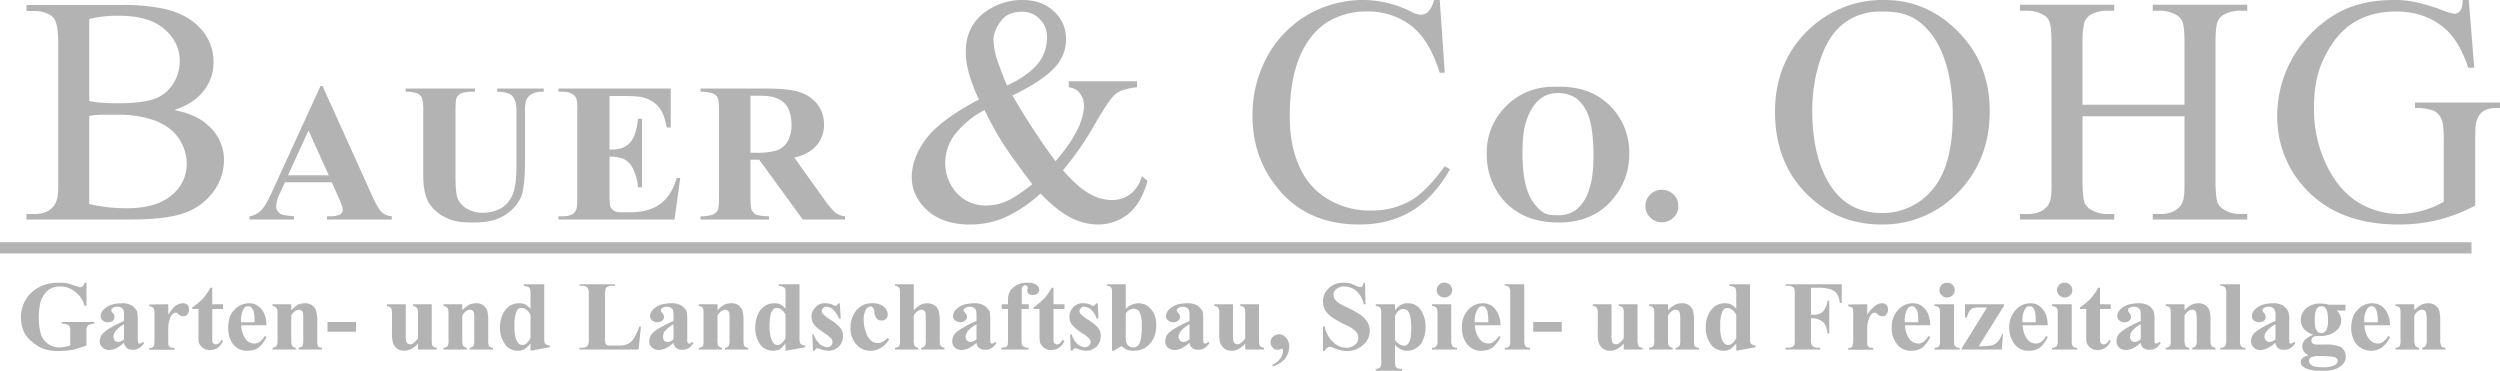
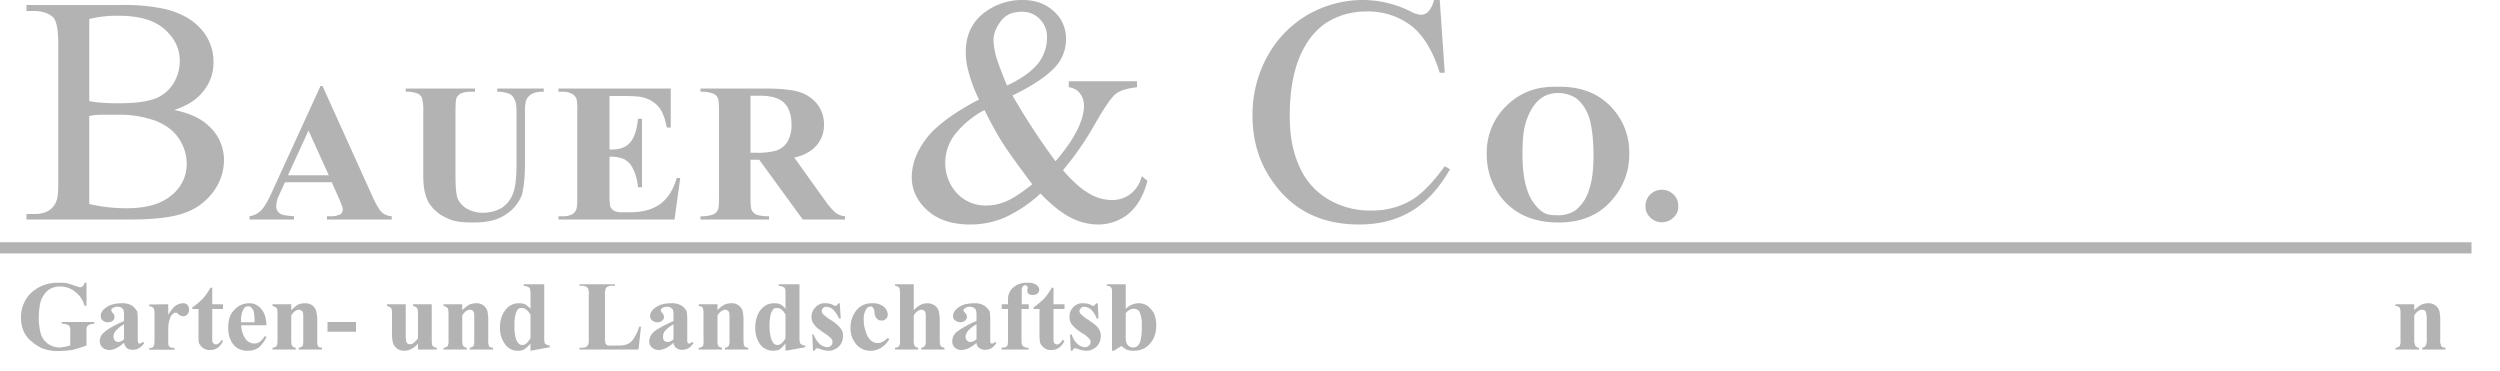
<svg xmlns="http://www.w3.org/2000/svg" viewBox="0 0 1000 148.3">
  <g id="Ebene_2" data-name="Ebene 2">
    <g id="Ebene_1-2" data-name="Ebene 1">
      <path d="M69.7,44c6,1.2,10.5,3.3,13.5,6.1a18.4,18.4,0,0,1,6.4,14.2,21.5,21.5,0,0,1-4.2,12.3A23.9,23.9,0,0,1,74,85.1q-7.2,2.7-21.9,2.7H10.6V85.6h3.3c3.7,0,6.3-1.3,7.8-3.5s1.6-4.6,1.6-9.4V17.1c0-5.2-.7-8.6-1.9-10s-4.2-2.7-7.5-2.7H10.6V2H48.5a77.3,77.3,0,0,1,17,1.5C72,5,76.9,7.7,80.3,11.5a19.4,19.4,0,0,1,5.1,13.4,17.9,17.9,0,0,1-4,11.5c-2.7,3.5-6.6,5.9-11.7,7.6Zm-34-3.6a28.4,28.4,0,0,0,5.5.7c2,.2,4.3.2,6.7.2,6.3,0,11.1-.7,14.3-1.9a14.9,14.9,0,0,0,7.2-6.1,16.7,16.7,0,0,0,2.5-9c0-4.9-2.1-9.2-6.3-12.8S55.3,6.3,47.4,6.3A46.5,46.5,0,0,0,35.7,7.6Zm0,41.2a64.3,64.3,0,0,0,14.9,1.7c7.9,0,13.8-1.7,17.9-5.1a16,16,0,0,0,6.2-12.8,18.5,18.5,0,0,0-2.9-9.6c-1.9-3.1-4.9-5.5-9.1-7.3a41.7,41.7,0,0,0-15.6-2.6H40.3a24.7,24.7,0,0,0-4.6.5Z" fill="#b3b3b3" />
      <path d="M427.5,32.5h27.3v2.4c-3.8.4-6.5,1.2-8.3,2.5s-4.6,5.4-8.4,12a123.9,123.9,0,0,1-12.9,18.7c3.8,4.4,7.3,7.5,10.3,9.2a17.5,17.5,0,0,0,9.2,2.7,11.8,11.8,0,0,0,7.5-2.4,12.9,12.9,0,0,0,4.5-7.1l2.3,1.8c-1.6,6-4.1,10.3-7.7,13.3A19.3,19.3,0,0,1,439,89.8,24.1,24.1,0,0,1,428.2,87q-5.6-2.9-12-9.6a54.5,54.5,0,0,1-14.5,9.7A35.2,35.2,0,0,1,388,89.8c-7.1,0-12.9-1.9-17-5.6s-6.3-8.2-6.3-13.3,1.9-10.2,5.6-15.2,10.9-10.5,21.3-15.9A59.2,59.2,0,0,1,387.5,29a29.4,29.4,0,0,1-1.2-8.1c0-7.1,2.7-12.6,8.2-16.4A24.7,24.7,0,0,1,409,0c5.1,0,9.3,1.5,12.5,4.5a14.3,14.3,0,0,1,4.9,11,16.3,16.3,0,0,1-4.7,11.7c-3.2,3.4-8.7,7.1-16.7,11a277.9,277.9,0,0,0,17.2,26.3c7.6-8.8,11.4-16.3,11.4-22.4a8,8,0,0,0-1.9-5.1,6.5,6.5,0,0,0-4.2-2.1Zm-24.7,1.7c5.4-2.5,9.4-5.3,12.1-8.4a16.8,16.8,0,0,0,3.9-10.7,10.1,10.1,0,0,0-2.9-7.5,9.7,9.7,0,0,0-7.1-2.9c-3.8,0-6.6,1.2-8.5,3.8s-2.9,5-2.9,7.5a29.9,29.9,0,0,0,1.1,6.8c.8,2.6,2.2,6.4,4.3,11.4Zm10.1,39.5c-5.7-7.6-9.7-13.1-11.9-16.6s-4.6-7.8-7.2-13.1a37.6,37.6,0,0,0-11.7,9.6,18.7,18.7,0,0,0-4,11.5A17.7,17.7,0,0,0,382.5,77a15.6,15.6,0,0,0,12.1,5.2,19.7,19.7,0,0,0,7.9-1.7c2.5-1,6-3.3,10.4-6.8ZM575.9,0l2,29.1h-2c-2.7-8.6-6.5-15-11.4-18.8a28.3,28.3,0,0,0-17.8-5.7A29.8,29.8,0,0,0,531,8.8c-4.7,3-8.4,7.5-11.1,13.9s-4,14.3-4,23.7c0,7.7,1.2,14.4,3.8,20.1a28.2,28.2,0,0,0,11.4,13.1,32.3,32.3,0,0,0,17.5,4.6,30.8,30.8,0,0,0,15-3.6c4.4-2.3,9.1-7,14.3-14.1l2.1,1.2c-4.4,7.7-9.6,13.3-15.5,16.8s-12.8,5.3-20.8,5.3c-14.6,0-25.8-5.3-33.7-15.9-6-7.8-9-17-9-27.7a48.6,48.6,0,0,1,5.9-23.6A43.4,43.4,0,0,1,523.1,5.9,44.5,44.5,0,0,1,545.6,0a42.9,42.9,0,0,1,18.7,4.6,10.1,10.1,0,0,0,3.9,1.3,4.3,4.3,0,0,0,3-1.1A10.9,10.9,0,0,0,573.6,0Z" fill="#b3b3b3" />
      <path d="M622.8,34.7c8.6-.2,15.5,2.1,20.9,7.3a26.2,26.2,0,0,1,8,19.5,27,27,0,0,1-6,17.4C640.4,85.7,633,89,623.4,89s-17.1-3.1-22.5-9.5a27.9,27.9,0,0,1-6.2-18,25.9,25.9,0,0,1,8.1-19.4c5.5-5.3,12.1-7.6,20-7.4Zm.5,2.5c-4.9,0-8.6,2.4-11.2,7.4S609,54.3,609,61.8c0,9,1.5,15.6,4.8,19.8s5.3,4.5,9.5,4.5a12.4,12.4,0,0,0,6.8-1.9,16.2,16.2,0,0,0,5.4-7.9c1.3-3.6,1.9-8.3,1.9-14.1s-.6-12.1-1.9-15.6a16,16,0,0,0-5-7.3,13.8,13.8,0,0,0-7.2-2.1Zm41.4,38.7a6.5,6.5,0,0,1,4.7,1.9,6,6,0,0,1,1.9,4.6,5.7,5.7,0,0,1-1.9,4.6,6.6,6.6,0,0,1-9.3,0,6,6,0,0,1-1.9-4.6,6.3,6.3,0,0,1,1.9-4.6,6.6,6.6,0,0,1,4.6-1.9Z" fill="#b3b3b3" />
-       <path d="M753.8,0c11.4,0,21.2,4.3,29.5,12.7s12.6,19,12.6,31.8-4.2,23.8-12.6,32.4a41.6,41.6,0,0,1-30.6,12.9c-12.1,0-22.2-4.2-30.4-12.6S710,57.9,710,44.6s4.7-24.8,14.2-33.4A42.5,42.5,0,0,1,753.8,0Zm-1.3,4.6c-7.8,0-14.1,2.8-18.8,8.5s-8.8,17.5-8.8,31.1,3,24.9,9,32.4c4.7,5.8,11,8.6,18.7,8.6A25.7,25.7,0,0,0,773,75.8c5.4-6.3,8.1-16.2,8.1-29.8s-3-25.6-8.9-32.8-11.3-8.6-19.7-8.6ZM833,41.9h40.8V17.1c0-4.3-.3-7.2-.9-8.6a5.8,5.8,0,0,0-2.7-2.7,12.3,12.3,0,0,0-5.9-1.5h-3.2V1.9h37.8V4.3h-3.2a13.5,13.5,0,0,0-5.9,1.4,5.8,5.8,0,0,0-2.8,3c-.5,1.5-.8,4.2-.8,8.4V72.7c0,4.3.4,7.3.9,8.6a7,7,0,0,0,2.7,2.7,12.4,12.4,0,0,0,5.9,1.6h3.2v2.2H861.1V85.6h3.2c3.6,0,6.2-1.2,7.8-3.2s1.7-4.6,1.7-9.7V46.5H833V72.7c0,4.3.4,7.3.9,8.6a7,7,0,0,0,2.7,2.7,12.5,12.5,0,0,0,6,1.6h3.1v2.2H808V85.6h3.1c3.7,0,6.3-1.2,7.9-3.2s1.6-4.6,1.6-9.7V17.1c0-4.3-.3-7.2-.9-8.6a5.1,5.1,0,0,0-2.6-2.7,12.7,12.7,0,0,0-6-1.5H808V1.9h37.7V4.3h-3.1a13.6,13.6,0,0,0-6,1.4,6.3,6.3,0,0,0-2.8,3,34.4,34.4,0,0,0-.8,8.4ZM987.5,0l2.2,27.1h-2.4c-2.2-6.7-5.2-11.8-8.8-15.2-5.3-4.8-11.9-7.3-20-7.3-11.2,0-19.8,4.2-25.6,12.9s-7.3,16-7.3,26.1a50.8,50.8,0,0,0,5,22.4c3.2,6.7,7.4,11.6,12.6,14.9a31.9,31.9,0,0,0,16.3,4.7,37.2,37.2,0,0,0,9.3-1.3,36.4,36.4,0,0,0,8.7-3.6V55.9c0-4.4-.3-7.2-1-8.5a6.9,6.9,0,0,0-3-3.1,21.1,21.1,0,0,0-7.5-1.1V41h34v2.2h-1.7c-3.3,0-5.6,1.1-6.9,3.4s-1.3,4.6-1.3,9.3V82.2a64.8,64.8,0,0,1-14.6,5.7,66.5,66.5,0,0,1-16.1,1.9c-17,0-29.8-5.4-38.7-16a41.8,41.8,0,0,1-9.8-27.6,46.5,46.5,0,0,1,5.4-21.7,48.3,48.3,0,0,1,18.2-19C941,1.8,948.5,0,957.3,0a39,39,0,0,1,8.7.8,73.2,73.2,0,0,1,11,3.3,19.4,19.4,0,0,0,5,1.4,2.9,2.9,0,0,0,2-1.1c.7-.8,1-2.3,1.1-4.4Z" fill="#b3b3b3" />
      <path d="M132.7,72.9H114l-2.4,5.2a11.4,11.4,0,0,0-1.1,4.2,3.5,3.5,0,0,0,1.8,3.3c.7.4,2.5.7,5.3.9v1.3H99.8V86.5a8.2,8.2,0,0,0,4.7-2.4c1.2-1.2,2.8-3.9,4.6-8l19.1-41.7h.8l19.4,42.9q2.7,6.2,4.5,7.8a6.9,6.9,0,0,0,3.8,1.4v1.3H130.8V86.5h1a9,9,0,0,0,4.4-.8,2.4,2.4,0,0,0,.9-1.8,3.7,3.7,0,0,0-.3-1.5c-.1-.2-.4-1.2-1.2-3Zm-1.2-2.8-8.1-17.9-8.2,17.9Zm30.8-34.7H190v1.3h-1.4a10.5,10.5,0,0,0-4.3.7,3.7,3.7,0,0,0-1.7,1.8c-.3.7-.4,2.6-.4,5.6V70.4c0,4.7.3,7.9,1,9.3a8.8,8.8,0,0,0,3.6,3.8,12.3,12.3,0,0,0,6.3,1.6,15.2,15.2,0,0,0,7.5-1.9,11.5,11.5,0,0,0,4.4-5.3c1-2.2,1.6-6.1,1.6-11.7V44.8c0-2.4-.2-4-.8-5a4.2,4.2,0,0,0-1.9-2.2,12.4,12.4,0,0,0-5-.9V35.4h18.6v1.3h-1.2a8,8,0,0,0-3.6.9,5.1,5.1,0,0,0-2.3,2.7,16.2,16.2,0,0,0-.4,4.5V64.7c0,6.2-.5,10.7-1.3,13.4a16,16,0,0,1-6.1,7.5c-3.2,2.3-7.5,3.4-13.1,3.4s-8.2-.5-10.8-1.8a15.9,15.9,0,0,1-7.3-6.3q-2.1-3.9-2.1-10.5V44.8a19.1,19.1,0,0,0-.5-5.6,3.5,3.5,0,0,0-1.8-1.8,11.7,11.7,0,0,0-4.7-.7Zm81.5,3V59.8h1.1c3.4,0,5.8-1.1,7.4-3.1s2.5-5.2,2.9-9.2h1.6V74.9h-1.6a20.4,20.4,0,0,0-2-7.4,8.2,8.2,0,0,0-3.5-3.8,13.1,13.1,0,0,0-5.9-1V77.4c0,2.9.1,4.7.4,5.4a3.9,3.9,0,0,0,1.4,1.5,6.6,6.6,0,0,0,3.3.6h3.2c5,0,9-1.1,12.1-3.4s5.1-5.7,6.5-10.3h1.4l-2.3,16.6H223.4V86.5h1.8a7.5,7.5,0,0,0,3.7-.8,3.8,3.8,0,0,0,1.6-1.9c.3-.6.4-2.3.4-4.9V44.3a19.7,19.7,0,0,0-.2-4.3,3.4,3.4,0,0,0-1.5-2.2,6.8,6.8,0,0,0-4-1.1h-1.8V35.4h44.9V51h-1.6c-.7-3.9-1.9-6.7-3.2-8.2a11.9,11.9,0,0,0-5.8-3.7c-1.5-.5-4.3-.7-8.3-.7Zm56.4,25.5V78.7c0,2.8.1,4.6.5,5.4a4.2,4.2,0,0,0,1.9,1.8,17,17,0,0,0,5,.6v1.3H280.2V86.5a13.6,13.6,0,0,0,5-.7,4,4,0,0,0,1.9-1.7c.4-.8.5-2.6.5-5.4V44.5c0-2.8-.1-4.6-.5-5.3a3.4,3.4,0,0,0-1.9-1.8,13.6,13.6,0,0,0-5-.7V35.4h25c6.4,0,11.1.4,14.2,1.3a15,15,0,0,1,7.4,4.8,13.1,13.1,0,0,1,2.8,8.4,12.4,12.4,0,0,1-4.3,9.6,16.8,16.8,0,0,1-7.6,3.5l12.8,17.9a31.9,31.9,0,0,0,3.7,4.2,7.6,7.6,0,0,0,3.8,1.4v1.3H321.1L303.7,63.9Zm0-25.6V61.1h2.3a27.8,27.8,0,0,0,8.1-.9,8.5,8.5,0,0,0,4.4-3.5,13.4,13.4,0,0,0,1.6-6.8c0-3.9-1-6.8-2.9-8.7s-5.1-2.9-9.3-2.9Z" fill="#b3b3b3" />
      <path d="M34.6,113.1v9.2h-.8a10.1,10.1,0,0,0-3.9-5.7,9.1,9.1,0,0,0-5.8-2,7.7,7.7,0,0,0-5,1.6,9.8,9.8,0,0,0-2.9,4.6,29.2,29.2,0,0,0-.7,6.1,26.5,26.5,0,0,0,.8,6.6,8,8,0,0,0,3,4.1,8.5,8.5,0,0,0,4.8,1.4l2-.3,2-.5v-5.5a4.8,4.8,0,0,0-.2-2c-.1-.4-.5-.6-.9-.8a4.2,4.2,0,0,0-1.6-.4h-.7v-.7h13v.7a7.8,7.8,0,0,0-2.1.4,2.9,2.9,0,0,0-.9,1,7.2,7.2,0,0,0-.1,1.8v5.5a56,56,0,0,1-5.4,1.7,35.5,35.5,0,0,1-5.7.5,16.9,16.9,0,0,1-6.4-1,15.7,15.7,0,0,1-4.3-2.7A10.8,10.8,0,0,1,9.7,133a13.1,13.1,0,0,1-1.3-5.9,13.4,13.4,0,0,1,4.1-10,15.4,15.4,0,0,1,10.8-4,20.6,20.6,0,0,1,3.6.2l2.8.9,2.2.7a1.8,1.8,0,0,0,1.1-.3,2.7,2.7,0,0,0,.8-1.5Zm15,24c-2.2,2-4.2,2.9-6,2.9a4,4,0,0,1-2.6-1,3.4,3.4,0,0,1-1.1-2.5,4.6,4.6,0,0,1,1.9-3.7c1.1-1.1,3.8-2.6,7.8-4.4v-1.9a6.3,6.3,0,0,0-.2-2.4c-.1-.5-.5-.7-.8-1a2.4,2.4,0,0,0-1.5-.4,2.9,2.9,0,0,0-2.1.6.9.9,0,0,0-.5.8,2.9,2.9,0,0,0,.5,1,2.1,2.1,0,0,1,.8,1.6,2,2,0,0,1-.7,1.6,2.9,2.9,0,0,1-1.9.6,3,3,0,0,1-2.1-.7,2,2,0,0,1-.8-1.7,3.4,3.4,0,0,1,1.1-2.6,7.7,7.7,0,0,1,3.2-2,14,14,0,0,1,4.1-.6,7.5,7.5,0,0,1,4.2,1,8,8,0,0,1,2,2.3,25.8,25.8,0,0,1,.2,3.8v7c0,.8.1,1.3.1,1.6l.3.4H56a1.3,1.3,0,0,0,1-.7l.7.5a6.2,6.2,0,0,1-2.2,2.1,4.1,4.1,0,0,1-2.3.6,3.9,3.9,0,0,1-2.5-.7,3.8,3.8,0,0,1-1.1-2.2Zm0-1.4v-6a11.7,11.7,0,0,0-3.5,2.9,3.5,3.5,0,0,0-.7,2.1,2.5,2.5,0,0,0,.6,1.6,2.2,2.2,0,0,0,1.4.5,3.8,3.8,0,0,0,2.2-1.1Zm17.7-14v4.2c1.2-1.9,2.2-3.2,3.1-3.7a5.4,5.4,0,0,1,2.7-.9,2.4,2.4,0,0,1,1.8.6,2.4,2.4,0,0,1,.7,1.8,2.8,2.8,0,0,1-.7,2.1,1.9,1.9,0,0,1-1.6.7,2.7,2.7,0,0,1-1.7-.6l-.9-.8h-.5a1.4,1.4,0,0,0-1,.4,3.5,3.5,0,0,0-1.2,1.9,11.2,11.2,0,0,0-.7,4.2v5.1c0,.8.1,1.2.1,1.5a6,6,0,0,0,.8.8l1.6.2v.7H59.7v-.7a1.9,1.9,0,0,0,1.7-.6c.3-.4.4-1.3.4-2.9v-10a6.9,6.9,0,0,0-.2-2,1.2,1.2,0,0,0-.6-.8,2.4,2.4,0,0,0-1.3-.4v-.7Zm17.6-6.6v6.6h4.3v1.9H84.9v11.2a9.3,9.3,0,0,0,.1,2,1.1,1.1,0,0,0,.6.7l.6.3c.9,0,1.7-.6,2.5-1.9l.5.5c-1.1,2.3-2.7,3.6-5.1,3.6a4.3,4.3,0,0,1-3-.9,4.9,4.9,0,0,1-1.6-2.1,28.5,28.5,0,0,1-.1-3.6v-9.8H76.9V123a32.6,32.6,0,0,0,4.3-3.6,27.4,27.4,0,0,0,3-4.3Zm21.7,15H96.5a9.7,9.7,0,0,0,1.9,5.7,4.4,4.4,0,0,0,3.3,1.6,3.4,3.4,0,0,0,2.2-.7,6.7,6.7,0,0,0,2-2.3l.7.4a13,13,0,0,1-3.2,4.3,8,8,0,0,1-4.3,1.2,7,7,0,0,1-6.2-3.1,10.8,10.8,0,0,1-1.6-6.2c0-2.9.7-5.4,2.4-7a7.8,7.8,0,0,1,5.9-2.7,5.9,5.9,0,0,1,4.8,2.2c1.4,1.5,2.1,3.7,2.2,6.6Zm-4.8-1.2a20.4,20.4,0,0,0-.3-4.3,4.4,4.4,0,0,0-1.2-1.8,1.6,1.6,0,0,0-1.1-.3,2,2,0,0,0-1.7,1,8.8,8.8,0,0,0-1.1,4.7v.7Zm14.7-7.2v2.4a15.2,15.2,0,0,1,2.6-2.2,6.7,6.7,0,0,1,2.8-.6,5,5,0,0,1,3.1.9,4.1,4.1,0,0,1,1.5,2.4,14.2,14.2,0,0,1,.4,4.3v6.9a6.7,6.7,0,0,0,.3,2.7c.2.4.8.5,1.6.6v.7h-9.3v-.7a2.7,2.7,0,0,0,1.6-.8,10,10,0,0,0,.2-2.5v-7.9a16.5,16.5,0,0,0-.1-2.8,1.3,1.3,0,0,0-.7-.9,1.4,1.4,0,0,0-.9-.3c-1.1,0-2.1.7-3.1,2.3v9.6c0,1.4.1,2.3.4,2.6a2,2,0,0,0,1.4.7v.7H109v-.7a2.4,2.4,0,0,0,1.6-.7c.3-.3.4-1.1.4-2.6V125.6c0-1.3-.1-2.2-.5-2.5s-.8-.6-1.5-.7v-.7Zm25.9,11H131v-3.9h11.4Zm30.3-11v14.1c0,1.5.1,2.3.4,2.6s.8.6,1.6.7v.7h-7.5v-2.4a8.7,8.7,0,0,1-2.7,2.2,5.7,5.7,0,0,1-2.9.7,4.7,4.7,0,0,1-2.8-.9,4.6,4.6,0,0,1-1.6-2.2,15,15,0,0,1-.4-4.4v-7.2c0-1.3-.1-2.2-.5-2.5s-.8-.6-1.5-.7v-.7h7.5V134a10,10,0,0,0,.2,2.5,1.5,1.5,0,0,0,.5.9,2,2,0,0,0,1.1.3,1.9,1.9,0,0,0,1.2-.4,9.3,9.3,0,0,0,1.9-2v-9.7c0-1.3-.1-2.2-.5-2.5s-.7-.6-1.5-.7v-.7Zm12.2,0v2.4a15.4,15.4,0,0,1,2.7-2.2,6.7,6.7,0,0,1,2.8-.6,4.4,4.4,0,0,1,4.6,3.3,20.4,20.4,0,0,1,.3,4.3v6.9a6.7,6.7,0,0,0,.3,2.7,2.4,2.4,0,0,0,1.6.6v.7h-9.3v-.7a2.7,2.7,0,0,0,1.6-.8,10,10,0,0,0,.2-2.5v-7.9a16.5,16.5,0,0,0-.1-2.8,1.6,1.6,0,0,0-.6-.9,1.7,1.7,0,0,0-1-.3c-1.1,0-2.1.7-3.1,2.3v9.6c0,1.4.1,2.3.4,2.6a2.3,2.3,0,0,0,1.4.7v.7h-9.3v-.7a2.7,2.7,0,0,0,1.7-.7,6.1,6.1,0,0,0,.3-2.6V125.6c0-1.3-.1-2.2-.5-2.5s-.7-.6-1.5-.7v-.7Zm32.8-8v20.7a11.7,11.7,0,0,0,.1,2.4q.1.8.6.9a3,3,0,0,0,1.5.5v.7l-7.7,1.4v-2.9a13.5,13.5,0,0,1-2.6,2.4,5.4,5.4,0,0,1-2.4.5,6.1,6.1,0,0,1-5.5-3.1,10.7,10.7,0,0,1-1.7-6.1,12.1,12.1,0,0,1,1-5.2,9.1,9.1,0,0,1,2.8-3.5,6.7,6.7,0,0,1,3.8-1.1,6.1,6.1,0,0,1,2.4.4,10.2,10.2,0,0,1,2.2,1.8V118a9,9,0,0,0-.2-2.4,1.4,1.4,0,0,0-.7-.8,3.7,3.7,0,0,0-1.8-.4v-.7Zm-5.5,12.2q-1.5-2.7-3.6-2.7a2.4,2.4,0,0,0-1.2.3,3.8,3.8,0,0,0-1.1,2.1,13.9,13.9,0,0,0-.5,4.6,16.6,16.6,0,0,0,.5,5.1,4.8,4.8,0,0,0,1.4,2.3,2.2,2.2,0,0,0,1.3.4c1.1,0,2.1-.9,3.2-2.7Zm44.2,4.8-1,9.1H231.8v-.7h.9a3.2,3.2,0,0,0,1.8-.4,1.6,1.6,0,0,0,.8-1,6,6,0,0,0,.2-2.4V118.1a6.9,6.9,0,0,0-.2-2.5,1.8,1.8,0,0,0-.8-.9,3.4,3.4,0,0,0-1.8-.4h-.9v-.6H246v.6h-1.1a3.4,3.4,0,0,0-1.9.4,1.6,1.6,0,0,0-.8,1,6.3,6.3,0,0,0-.2,2.4v16.7a6.9,6.9,0,0,0,.2,2.5,1.6,1.6,0,0,0,.9.9h4.6a7.7,7.7,0,0,0,3.6-.7,5.6,5.6,0,0,0,2.3-2.3,16.7,16.7,0,0,0,2.1-4.6Zm13,6.4c-2.2,2-4.2,2.9-6,2.9a4,4,0,0,1-2.6-1,3.1,3.1,0,0,1-1.1-2.5,5.1,5.1,0,0,1,1.8-3.7c1.2-1.1,3.9-2.6,7.9-4.4v-1.9a9.6,9.6,0,0,0-.2-2.4c-.1-.5-.4-.7-.9-1a2,2,0,0,0-1.3-.4,3.2,3.2,0,0,0-2.2.6.9.9,0,0,0-.5.8,2.9,2.9,0,0,0,.5,1,2.4,2.4,0,0,1,.8,1.6,1.8,1.8,0,0,1-.8,1.6,2.6,2.6,0,0,1-1.8.6,3.1,3.1,0,0,1-2.1-.7,2.4,2.4,0,0,1-.9-1.7,4.3,4.3,0,0,1,1.1-2.6,9.2,9.2,0,0,1,3.2-2,14.7,14.7,0,0,1,4.2-.6,7.5,7.5,0,0,1,4.2,1,6.7,6.7,0,0,1,2,2.3,25.8,25.8,0,0,1,.2,3.8v7a6.2,6.2,0,0,0,.1,1.6c.1.2.1.3.4.4h.4a1.3,1.3,0,0,0,1-.7l.6.5a6.8,6.8,0,0,1-2,2.1,4.8,4.8,0,0,1-2.4.6,3.7,3.7,0,0,1-2.5-.7,2.9,2.9,0,0,1-1.1-2.2Zm0-1.4v-6a13.8,13.8,0,0,0-3.6,2.9,4.2,4.2,0,0,0-.6,2.1,2.4,2.4,0,0,0,.5,1.6,2.3,2.3,0,0,0,1.5.5,3.8,3.8,0,0,0,2.2-1.1Zm17.6-14v2.4a10.5,10.5,0,0,1,2.7-2.2,6.7,6.7,0,0,1,2.8-.6,4.4,4.4,0,0,1,4.6,3.3,20.4,20.4,0,0,1,.3,4.3v6.9c0,1.5.1,2.4.4,2.7s.7.5,1.5.6v.7H290v-.7a2,2,0,0,0,1.5-.8,5.8,5.8,0,0,0,.3-2.5v-7.9a16.5,16.5,0,0,0-.1-2.8c-.2-.5-.3-.7-.7-.9a1.2,1.2,0,0,0-.9-.3c-1.1,0-2.1.7-3.1,2.3v9.6a6.4,6.4,0,0,0,.3,2.6,3,3,0,0,0,1.5.7v.7h-9.3v-.7a2.5,2.5,0,0,0,1.7-.7,6.9,6.9,0,0,0,.2-2.6V125.6a6.2,6.2,0,0,0-.3-2.5c-.2-.4-.8-.6-1.6-.7v-.7Zm32.8-8v20.7a11.7,11.7,0,0,0,.1,2.4q.2.8.6.9a2.7,2.7,0,0,0,1.6.5v.7l-7.9,1.4v-2.9a13.4,13.4,0,0,1-2.4,2.4,6.6,6.6,0,0,1-2.5.5,6.4,6.4,0,0,1-5.6-3.1,11.5,11.5,0,0,1-1.6-6.1,13.8,13.8,0,0,1,1-5.2,8.2,8.2,0,0,1,2.8-3.5,6.7,6.7,0,0,1,3.8-1.1,6.1,6.1,0,0,1,2.4.4,8.1,8.1,0,0,1,2.1,1.8V118a11.7,11.7,0,0,0-.1-2.4c-.2-.4-.4-.7-.8-.8a3.4,3.4,0,0,0-1.8-.4v-.7Zm-5.6,12.2c-.9-1.8-2.1-2.7-3.4-2.7a2.5,2.5,0,0,0-1.3.3,5.8,5.8,0,0,0-1.2,2.1,22.7,22.7,0,0,0-.5,4.6,19.6,19.6,0,0,0,.6,5.1,5.6,5.6,0,0,0,1.3,2.3,2.8,2.8,0,0,0,1.3.4c1.1,0,2.2-.9,3.2-2.7Zm21.7-4.6.4,6.1h-.7a10.7,10.7,0,0,0-2.5-3.7,4.4,4.4,0,0,0-2.5-1,1.5,1.5,0,0,0-1.4.6,1.3,1.3,0,0,0-.5,1.1,1.9,1.9,0,0,0,.3,1,16.1,16.1,0,0,0,3.5,2.7,15.1,15.1,0,0,1,3.8,3.3,4.6,4.6,0,0,1,.9,3,5.9,5.9,0,0,1-.7,2.9,5.2,5.2,0,0,1-2.2,2.2,5.3,5.3,0,0,1-3.1.8,10.8,10.8,0,0,1-3.4-.8l-.9-.2c-.4,0-.8.3-1,1h-.7l-.3-6.5h.6a8.9,8.9,0,0,0,2.4,3.8,5.2,5.2,0,0,0,2.9,1.3,2.6,2.6,0,0,0,1.6-.6,2.2,2.2,0,0,0,.6-1.3,2.4,2.4,0,0,0-.6-1.7,14.8,14.8,0,0,0-2.6-2c-2-1.4-3.4-2.4-3.9-3.2a4.8,4.8,0,0,1-1.3-3.4,5.3,5.3,0,0,1,1.5-3.7,4.8,4.8,0,0,1,4.1-1.7,6.8,6.8,0,0,1,2.9.6,1.6,1.6,0,0,0,.9.4h.6a7.6,7.6,0,0,1,.7-.9Zm19.2,13.9.6.4a8.6,8.6,0,0,1-3.3,3.5,7.5,7.5,0,0,1-4.1,1.2,7.2,7.2,0,0,1-5.9-2.7,9.9,9.9,0,0,1-2.2-6.6,11,11,0,0,1,2-6.4,7.7,7.7,0,0,1,6.6-3.3,7,7,0,0,1,4.6,1.3,4.3,4.3,0,0,1,1.7,3.2,2.1,2.1,0,0,1-.7,1.7,2.1,2.1,0,0,1-1.8.7,2.2,2.2,0,0,1-1.9-.8,3.8,3.8,0,0,1-.9-2.7,3,3,0,0,0-.6-1.6,1.1,1.1,0,0,0-1-.5,2.1,2.1,0,0,0-1.7,1,7.7,7.7,0,0,0-1,4.5,12.8,12.8,0,0,0,.9,4.8,6.8,6.8,0,0,0,2.2,3.5,4,4,0,0,0,2.6.8,3.1,3.1,0,0,0,1.8-.5,7.6,7.6,0,0,0,2.1-1.5Zm10.4-21.5v10.4a10.3,10.3,0,0,1,2.8-2.2,5.8,5.8,0,0,1,2.6-.6,5.3,5.3,0,0,1,3,.9,4.1,4.1,0,0,1,1.6,2.3,19.6,19.6,0,0,1,.4,4.4v6.9c0,1.5.1,2.3.4,2.6s.7.6,1.5.7v.7h-9.3v-.7a2.2,2.2,0,0,0,1.5-.8,5.8,5.8,0,0,0,.3-2.5v-7.9a16.5,16.5,0,0,0-.1-2.8,1.1,1.1,0,0,0-.7-.9,1.2,1.2,0,0,0-.9-.3,3,3,0,0,0-1.5.5,5.9,5.9,0,0,0-1.6,1.8v9.6a5.8,5.8,0,0,0,.3,2.5,2,2,0,0,0,1.5.8v.7H358v-.7a2.5,2.5,0,0,0,1.7-.7,6.1,6.1,0,0,0,.3-2.6V117.6c0-1.5-.1-2.3-.4-2.6a2.4,2.4,0,0,0-1.6-.7v-.6Zm25.1,23.4c-2.2,2-4.3,2.9-6.1,2.9a3.8,3.8,0,0,1-2.6-1,3.3,3.3,0,0,1-1-2.5,5,5,0,0,1,1.7-3.7,38.5,38.5,0,0,1,8-4.4v-1.9a9.6,9.6,0,0,0-.2-2.4c-.1-.5-.5-.7-.9-1a2.6,2.6,0,0,0-1.5-.4,2.7,2.7,0,0,0-2,.6c-.3.2-.6.4-.6.8s.3.5.6,1a2.4,2.4,0,0,1,.8,1.6,2.1,2.1,0,0,1-.8,1.6,3.3,3.3,0,0,1-3.9-.1,2.1,2.1,0,0,1-.9-1.7,3.8,3.8,0,0,1,1.1-2.6,8.7,8.7,0,0,1,3.1-2,15.4,15.4,0,0,1,4.3-.6,7.1,7.1,0,0,1,4.1,1,8.6,8.6,0,0,1,2.1,2.3,25.8,25.8,0,0,1,.2,3.8v7a6.2,6.2,0,0,0,.1,1.6c0,.2.1.3.3.4h.5c.3,0,.6-.2,1-.7l.5.5a5.8,5.8,0,0,1-2,2.1,4.1,4.1,0,0,1-2.3.6,3.7,3.7,0,0,1-2.5-.7,2.6,2.6,0,0,1-1.1-2.2Zm0-1.4v-6a12.3,12.3,0,0,0-3.6,2.9,4.6,4.6,0,0,0-.8,2.1,2.6,2.6,0,0,0,.7,1.6,2.1,2.1,0,0,0,1.5.5,4.4,4.4,0,0,0,2.2-1.1Zm18-12.1v12.6c0,1.2.2,2,.5,2.2s1.1.8,2.3.7v.7H400.6v-.7l1.6-.2c.5-.3.7-.5.8-.8a7.1,7.1,0,0,0,.2-1.9V123.6h-2.5v-1.9h2.5v-2.1a6,6,0,0,1,2.2-4.7,8,8,0,0,1,5.6-1.8,5.7,5.7,0,0,1,3.5.8,2.7,2.7,0,0,1,1.2,2,2.3,2.3,0,0,1-.7,1.5,2.9,2.9,0,0,1-1.9.6,3.1,3.1,0,0,1-1.7-.5,1.8,1.8,0,0,1-.5-1.2,1.8,1.8,0,0,1,.1-.6c0-.2.1-.5.1-.7a.7.7,0,0,0-.4-.6.7.7,0,0,0-.6-.3,1,1,0,0,0-1,.6c-.3.2-.4.8-.4,1.4v5.6h2.8v1.9Zm12.8-8.5v6.6h4.4v1.9h-4.4v11.2a9.3,9.3,0,0,0,.1,2c.1.3.2.6.6.7l.6.3c.8,0,1.6-.6,2.4-1.9l.7.5c-1.2,2.3-2.8,3.6-5.3,3.6a4.2,4.2,0,0,1-2.9-.9A4.9,4.9,0,0,1,416,137a22.4,22.4,0,0,1-.2-3.6v-9.8h-2.4V123a40.8,40.8,0,0,0,4.3-3.6,27.4,27.4,0,0,0,3-4.3Zm17.7,6.2.3,6.1h-.7a9.4,9.4,0,0,0-2.4-3.7,5,5,0,0,0-2.6-1,1.3,1.3,0,0,0-1.3.6,1.2,1.2,0,0,0-.6,1.1,1.9,1.9,0,0,0,.3,1,16.1,16.1,0,0,0,3.5,2.7c2,1.4,3.3,2.4,3.8,3.3a4.6,4.6,0,0,1,.9,3,5.9,5.9,0,0,1-.7,2.9,4.7,4.7,0,0,1-2.2,2.2,5.2,5.2,0,0,1-3,.8,12,12,0,0,1-3.5-.8,1.8,1.8,0,0,0-.9-.2,1.2,1.2,0,0,0-1,1h-.7l-.3-6.5h.7a7.9,7.9,0,0,0,2.3,3.8,5.2,5.2,0,0,0,2.9,1.3,2.4,2.4,0,0,0,1.6-.6,1.9,1.9,0,0,0,0-3,9.6,9.6,0,0,0-2.6-2,19.1,19.1,0,0,1-3.9-3.2,4.7,4.7,0,0,1-1.2-3.4,5.2,5.2,0,0,1,1.4-3.7,5,5,0,0,1,4.2-1.7,7.2,7.2,0,0,1,2.9.6,1.4,1.4,0,0,0,.9.4h.5l.7-.9Zm11.2-7.6v9.9a7.1,7.1,0,0,1,5.1-2.3,6.2,6.2,0,0,1,3.5,1,9.1,9.1,0,0,1,2.7,3.1,11.4,11.4,0,0,1,.9,4.6,11.9,11.9,0,0,1-1.1,5.4,9.9,9.9,0,0,1-3.3,3.7,8.8,8.8,0,0,1-4.6,1.2,7.7,7.7,0,0,1-2.7-.4,9.6,9.6,0,0,1-2.2-1.5l-3.1,1.9h-.7V117.4a7.2,7.2,0,0,0-.1-1.9,1.3,1.3,0,0,0-.6-.8,2,2,0,0,0-1.4-.4v-.6Zm0,11.6v8a22,22,0,0,0,.1,3.1,3,3,0,0,0,1,1.9,2.7,2.7,0,0,0,1.9.7,3.2,3.2,0,0,0,1.7-.6,4.4,4.4,0,0,0,1.2-2.2,21.1,21.1,0,0,0,.5-6,12.3,12.3,0,0,0-1-5.7,3,3,0,0,0-2.2-1,4.3,4.3,0,0,0-3.2,1.8Z" fill="#b3b3b3" />
-       <path d="M475.8,137.1c-2.2,2-4.2,2.9-6,2.9a4.1,4.1,0,0,1-2.7-1,3.3,3.3,0,0,1-1-2.5,4.7,4.7,0,0,1,1.8-3.7c1.2-1.1,3.9-2.6,7.9-4.4v-1.9a9.6,9.6,0,0,0-.2-2.4c-.1-.5-.5-.7-.9-1a2.5,2.5,0,0,0-1.4-.4,3.1,3.1,0,0,0-2.1.6.9.9,0,0,0-.5.8,2.9,2.9,0,0,0,.5,1,2.4,2.4,0,0,1,.8,1.6,1.8,1.8,0,0,1-.8,1.6,2.7,2.7,0,0,1-1.9.6,2.9,2.9,0,0,1-2-.7,2.1,2.1,0,0,1-.9-1.7,4.3,4.3,0,0,1,1.1-2.6,8.4,8.4,0,0,1,3.2-2,14.7,14.7,0,0,1,4.2-.6,7.5,7.5,0,0,1,4.2,1,8,8,0,0,1,2,2.3,25.8,25.8,0,0,1,.2,3.8v7a6.2,6.2,0,0,0,.1,1.6c.1.2.1.3.3.4h.5a1.3,1.3,0,0,0,1-.7l.6.5a6.9,6.9,0,0,1-2.1,2.1,4.1,4.1,0,0,1-2.3.6,3.7,3.7,0,0,1-2.5-.7,2.9,2.9,0,0,1-1.1-2.2Zm0-1.4v-6a12.3,12.3,0,0,0-3.6,2.9,4.6,4.6,0,0,0-.8,2.1,2.6,2.6,0,0,0,.7,1.6,2.3,2.3,0,0,0,1.5.5,4.4,4.4,0,0,0,2.2-1.1Zm27.8-14v14.1c0,1.5.1,2.3.4,2.6s.8.6,1.6.7v.7h-7.5v-2.4a8.7,8.7,0,0,1-2.7,2.2,5.7,5.7,0,0,1-2.9.7,4.7,4.7,0,0,1-2.8-.9,5.4,5.4,0,0,1-1.6-2.2,15,15,0,0,1-.4-4.4v-7.2a4.4,4.4,0,0,0-.4-2.5,2.2,2.2,0,0,0-1.6-.7v-.7h7.5V134a10,10,0,0,0,.2,2.5,1.2,1.2,0,0,0,.6.9,1.5,1.5,0,0,0,1,.3,1.7,1.7,0,0,0,1.2-.4,7.4,7.4,0,0,0,1.9-2v-9.7a6.2,6.2,0,0,0-.3-2.5,2.7,2.7,0,0,0-1.7-.7v-.7Zm5.4,25v-.8a8.5,8.5,0,0,0,3.2-2.6,5.2,5.2,0,0,0,1-3.1c0-.2,0-.3-.1-.4l-.2-.3h-.5a1.8,1.8,0,0,1-1.3.4,2.2,2.2,0,0,1-2-.9,2.8,2.8,0,0,1-.9-2,3,3,0,0,1,1-2.3,3.4,3.4,0,0,1,2.3-1,3.6,3.6,0,0,1,2.9,1.4,4.9,4.9,0,0,1,1.3,3.4,8.2,8.2,0,0,1-1.7,5,10.5,10.5,0,0,1-5,3.1Zm37-33.6.2,8.6h-.7a10.1,10.1,0,0,0-2.8-5.2,7.6,7.6,0,0,0-5-1.9,4.5,4.5,0,0,0-3.1,1,2.9,2.9,0,0,0-1.2,2.4,3.7,3.7,0,0,0,.4,1.5,5.5,5.5,0,0,0,1.9,1.8,29.9,29.9,0,0,0,4.3,2.2c3.1,1.6,5.2,2.9,6.2,4.3a6.6,6.6,0,0,1,1.7,4.6,7.2,7.2,0,0,1-2.7,5.6,9.1,9.1,0,0,1-6.6,2.4,8.5,8.5,0,0,1-2.3-.3,14.8,14.8,0,0,1-2.8-.9,9,9,0,0,0-1.6-.5,2.7,2.7,0,0,0-1.1.5,2.9,2.9,0,0,0-.9,1.2h-.7v-9.8h.7a10.7,10.7,0,0,0,3.4,6.2,7.3,7.3,0,0,0,5.2,2.3,5.3,5.3,0,0,0,3.6-1.3,3.1,3.1,0,0,0,1.2-2.6,3.4,3.4,0,0,0-.4-1.8,6.2,6.2,0,0,0-1.6-1.7,17.7,17.7,0,0,0-3.6-2,43.6,43.6,0,0,1-5.2-3A10.6,10.6,0,0,1,530,124a7.7,7.7,0,0,1-.8-3.4,7.1,7.1,0,0,1,2.4-5.4,8.1,8.1,0,0,1,5.8-2.1,11,11,0,0,1,2.6.2l2.2.9a3.9,3.9,0,0,0,1.9.6c.4,0,.6,0,.8-.2a15.1,15.1,0,0,0,.6-1.5ZM558,138v6.7a7.8,7.8,0,0,0,.2,1.9l.8.8,1.8.2v.7H550.3v-.7a3,3,0,0,0,1.8-.7,3.8,3.8,0,0,0,.4-2.3V125.5c0-1.3-.1-2.1-.4-2.4a2.7,2.7,0,0,0-1.8-.7v-.7H558v2.5a6.2,6.2,0,0,1,2-2,5,5,0,0,1,3.2-.9,5.8,5.8,0,0,1,3.7,1.2,6.9,6.9,0,0,1,2.4,3.5,10.4,10.4,0,0,1,.9,4.7,11.7,11.7,0,0,1-.9,5,6.4,6.4,0,0,1-2.6,3.4,6.2,6.2,0,0,1-3.8,1.2,5.5,5.5,0,0,1-2.8-.7A11.7,11.7,0,0,1,558,138Zm0-2.1a4.7,4.7,0,0,0,3.7,2.4,2,2,0,0,0,1.7-1c.8-1.1,1.1-3.1,1.1-6.2s-.4-5.2-1.1-6.4a2.6,2.6,0,0,0-2-1.1c-1.4,0-2.5.9-3.4,2.8Zm19.7-22.8a3.2,3.2,0,0,1,2.3.8,3.6,3.6,0,0,1,.9,2.1,2.9,2.9,0,0,1-.9,2.1,3.3,3.3,0,0,1-2.3.9,2.7,2.7,0,0,1-2.1-.9,2.6,2.6,0,0,1-.9-2.1,3,3,0,0,1,.9-2.1,2.6,2.6,0,0,1,2.1-.8Zm2.8,8.6v14.4a4,4,0,0,0,.5,2.4,2.2,2.2,0,0,0,1.8.6v.7h-10v-.7a2.1,2.1,0,0,0,1.8-.7,3.8,3.8,0,0,0,.4-2.3V125.5a5.1,5.1,0,0,0-.4-2.4,2.7,2.7,0,0,0-1.8-.7v-.7Zm19.7,8.4H590a9.1,9.1,0,0,0,2,5.7,4.4,4.4,0,0,0,3.3,1.6,3.1,3.1,0,0,0,2.1-.7,8.1,8.1,0,0,0,2.2-2.3l.6.4a11.9,11.9,0,0,1-3.3,4.3,7.6,7.6,0,0,1-4.2,1.2,6.9,6.9,0,0,1-6.2-3.1,10.1,10.1,0,0,1-1.7-6.2,9.8,9.8,0,0,1,2.4-7,7.9,7.9,0,0,1,5.9-2.7,6.1,6.1,0,0,1,4.9,2.2,10.4,10.4,0,0,1,2.2,6.6Zm-4.9-1.2a20.4,20.4,0,0,0-.3-4.3,7.7,7.7,0,0,0-1-1.8,2.4,2.4,0,0,0-1.2-.3,1.8,1.8,0,0,0-1.6,1,8,8,0,0,0-1.3,4.7v.7Zm14.4-15.2v22.4a4,4,0,0,0,.5,2.4c.2.4.9.6,1.8.6v.7H601.9v-.7a2.2,2.2,0,0,0,1.9-.7,5.3,5.3,0,0,0,.3-2.3V117.4a4.7,4.7,0,0,0-.4-2.5,2.5,2.5,0,0,0-1.8-.6v-.6Zm15,19H613.3v-3.9h11.4Zm30.3-11v14.1a5.5,5.5,0,0,0,.4,2.6c.3.5.8.6,1.6.7v.7h-7.5v-2.4a8.7,8.7,0,0,1-2.7,2.2,5.4,5.4,0,0,1-2.9.7,4.7,4.7,0,0,1-2.8-.9,5.4,5.4,0,0,1-1.6-2.2,15,15,0,0,1-.4-4.4v-7.2a4.4,4.4,0,0,0-.4-2.5,2,2,0,0,0-1.6-.7v-.7h7.5V134a10,10,0,0,0,.2,2.5,1.2,1.2,0,0,0,.6.9,1.7,1.7,0,0,0,1,.3,1.7,1.7,0,0,0,1.2-.4,7.4,7.4,0,0,0,1.9-2v-9.7a6.2,6.2,0,0,0-.3-2.5,2.5,2.5,0,0,0-1.7-.7v-.7Zm12.2,0v2.4a12.7,12.7,0,0,1,2.8-2.2,6.3,6.3,0,0,1,2.7-.6,4.4,4.4,0,0,1,4.6,3.3,20.4,20.4,0,0,1,.3,4.3v6.9a6.7,6.7,0,0,0,.3,2.7,2.4,2.4,0,0,0,1.7.6v.7h-9.4v-.7a2.4,2.4,0,0,0,1.6-.8,5.8,5.8,0,0,0,.3-2.5v-7.9a12.8,12.8,0,0,0-.2-2.8,1.2,1.2,0,0,0-.6-.9,1.7,1.7,0,0,0-1-.3c-1.1,0-2.1.7-3.1,2.3v9.6c0,1.4.1,2.3.4,2.6a2.3,2.3,0,0,0,1.5.7v.7h-9.4v-.7a2.7,2.7,0,0,0,1.7-.7,6.1,6.1,0,0,0,.3-2.6V125.6a4.4,4.4,0,0,0-.4-2.5,2.2,2.2,0,0,0-1.6-.7v-.7Zm32.8-8v20.7a11.7,11.7,0,0,0,.1,2.4q.1.8.6.9a3,3,0,0,0,1.5.5v.7l-7.7,1.4v-2.9a13.5,13.5,0,0,1-2.6,2.4,5.4,5.4,0,0,1-2.4.5,6.2,6.2,0,0,1-5.5-3.1,10.7,10.7,0,0,1-1.7-6.1,12.1,12.1,0,0,1,1-5.2,9.1,9.1,0,0,1,2.8-3.5,6.7,6.7,0,0,1,3.8-1.1,6.1,6.1,0,0,1,2.4.4,10.2,10.2,0,0,1,2.2,1.8V118a9,9,0,0,0-.2-2.4,1,1,0,0,0-.7-.8,3.4,3.4,0,0,0-1.8-.4v-.7Zm-5.5,12.2q-1.5-2.7-3.6-2.7a2.4,2.4,0,0,0-1.2.3,4.6,4.6,0,0,0-1.1,2.1,13.9,13.9,0,0,0-.5,4.6,16.6,16.6,0,0,0,.5,5.1,4.8,4.8,0,0,0,1.4,2.3,2.2,2.2,0,0,0,1.3.4c1.1,0,2.2-.9,3.2-2.7Zm29.9-10.8v10.8h.8a6.5,6.5,0,0,0,2.9-.5,3.9,3.9,0,0,0,1.8-1.8,7.1,7.1,0,0,0,1.1-3.3h.7v13.1H731q-.4-3.7-2.1-4.8a6.4,6.4,0,0,0-3.7-1.3h-.8v8a6.6,6.6,0,0,0,.2,2.5,1.6,1.6,0,0,0,.9.9,3.1,3.1,0,0,0,1.7.4h.9v.7H714.2v-.7h.9a3.6,3.6,0,0,0,1.9-.4,1.6,1.6,0,0,0,.8-1,11.7,11.7,0,0,0,.1-2.4V118.1a13.6,13.6,0,0,0-.1-2.5,1.6,1.6,0,0,0-.9-.9,3,3,0,0,0-1.8-.4h-.9v-.6h22.5v7.5h-.8a6.7,6.7,0,0,0-1.4-4,5.2,5.2,0,0,0-3.3-1.7,13.8,13.8,0,0,0-4.3-.4Zm22.5,6.6v4.2a12.6,12.6,0,0,1,3.3-3.7,4.8,4.8,0,0,1,2.7-.9,2.3,2.3,0,0,1,1.6.6,2.4,2.4,0,0,1,.7,1.8,2.8,2.8,0,0,1-.7,2.1,1.6,1.6,0,0,1-1.4.7,2.4,2.4,0,0,1-1.8-.6c-.6-.5-.9-.7-.9-.8h-.5a1.7,1.7,0,0,0-1.1.4,5.2,5.2,0,0,0-1.2,1.9,11.2,11.2,0,0,0-.7,4.2v5.1a5.3,5.3,0,0,0,.1,1.5l.7.8,1.6.2v.7h-10v-.7c.8,0,1.4-.2,1.6-.6s.4-1.3.4-2.9v-10a8.7,8.7,0,0,0-.1-2,1.6,1.6,0,0,0-.5-.8l-1.4-.4v-.7Zm25.2,8.4H762a10.4,10.4,0,0,0,1.9,5.7,4.5,4.5,0,0,0,3.3,1.6,3.4,3.4,0,0,0,2.2-.7,6.7,6.7,0,0,0,2-2.3l.7.4a13,13,0,0,1-3.2,4.3,8,8,0,0,1-4.3,1.2,6.7,6.7,0,0,1-6.1-3.1,9.5,9.5,0,0,1-1.8-6.2,9.8,9.8,0,0,1,2.5-7,7.8,7.8,0,0,1,5.9-2.7,5.9,5.9,0,0,1,4.8,2.2c1.4,1.5,2.1,3.7,2.2,6.6Zm-4.8-1.2a20.4,20.4,0,0,0-.3-4.3,5.7,5.7,0,0,0-1.2-1.8,1.6,1.6,0,0,0-1.1-.3,2.1,2.1,0,0,0-1.7,1,8.8,8.8,0,0,0-1.1,4.7v.7Zm11.5-15.8a2.9,2.9,0,0,1,2.2.8,3,3,0,0,1,.9,2.1,2.6,2.6,0,0,1-.9,2.1,3.1,3.1,0,0,1-2.2.9,2.7,2.7,0,0,1-2.1-.9,2.3,2.3,0,0,1-.9-2.1,2.9,2.9,0,0,1,3-2.9Zm2.8,8.6v14.4c0,1.2.1,2.1.5,2.4a2.2,2.2,0,0,0,1.8.6v.7H773.8v-.7a2.2,2.2,0,0,0,1.9-.7,5.3,5.3,0,0,0,.3-2.3V125.5c0-1.3-.1-2.1-.4-2.4a2.5,2.5,0,0,0-1.8-.7v-.7Zm19.1,18.1h-16v-.5L794.8,123h-3a9.1,9.1,0,0,0-2.7.3,2.8,2.8,0,0,0-1.3,1.1,14.3,14.3,0,0,0-1.1,2.6H786v-5.3h15.6v.6l-10.1,16.2h1.2c2.6,0,4.4-.3,5.5-1a7.9,7.9,0,0,0,2.6-3.9h.4Zm18.4-9.7h-10a9.7,9.7,0,0,0,1.9,5.7,4.3,4.3,0,0,0,3.2,1.6,3.7,3.7,0,0,0,2.3-.7,9.8,9.8,0,0,0,2-2.3l.6.4a13,13,0,0,1-3.2,4.3,7.7,7.7,0,0,1-4.3,1.2,6.8,6.8,0,0,1-6.1-3.1,10.8,10.8,0,0,1-1.8-6.2,9.4,9.4,0,0,1,2.6-7,7.7,7.7,0,0,1,5.8-2.7,5.8,5.8,0,0,1,4.8,2.2c1.5,1.5,2.1,3.7,2.2,6.6Zm-4.8-1.2a20.4,20.4,0,0,0-.3-4.3,4.2,4.2,0,0,0-1.1-1.8,1.8,1.8,0,0,0-1.1-.3,1.9,1.9,0,0,0-1.7,1,8,8,0,0,0-1.1,4.7v.7Zm11.6-15.8a2.9,2.9,0,0,1,3,2.9,2.3,2.3,0,0,1-.9,2.1,2.7,2.7,0,0,1-2.1.9,3.1,3.1,0,0,1-2.2-.9,2.9,2.9,0,0,1-.9-2.1,3.6,3.6,0,0,1,.9-2.1,3,3,0,0,1,2.2-.8Zm2.8,8.6v14.4a4.2,4.2,0,0,0,.4,2.4,2.3,2.3,0,0,0,1.8.6v.7H820.8v-.7a2.2,2.2,0,0,0,1.9-.7,3.8,3.8,0,0,0,.4-2.3V125.5c0-1.3-.1-2.1-.5-2.4s-.9-.6-1.8-.7v-.7Zm11.3-6.6v6.6h4.3v1.9H840v11.2a9.3,9.3,0,0,0,.1,2,1.3,1.3,0,0,0,.5.7l.7.3c.9,0,1.7-.6,2.5-1.9l.5.5c-1.1,2.3-2.8,3.6-5.1,3.6a4.3,4.3,0,0,1-3-.9,4.9,4.9,0,0,1-1.6-2.1,28.5,28.5,0,0,1-.1-3.6v-9.8H832V123a32.6,32.6,0,0,0,4.3-3.6,27.4,27.4,0,0,0,3-4.3Zm16.3,22c-2.2,2-4.2,2.9-6,2.9a4.1,4.1,0,0,1-2.7-1,3.3,3.3,0,0,1-1-2.5,4.4,4.4,0,0,1,1.8-3.7c1.2-1.1,3.8-2.6,7.9-4.4v-1.9a9.6,9.6,0,0,0-.2-2.4,1.8,1.8,0,0,0-.9-1,2.3,2.3,0,0,0-1.4-.4,3.3,3.3,0,0,0-2.2.6.8.8,0,0,0-.4.8,1.7,1.7,0,0,0,.5,1,2.3,2.3,0,0,1,.7,1.6,2,2,0,0,1-.7,1.6,2.7,2.7,0,0,1-1.9.6,2.9,2.9,0,0,1-2-.7,2.4,2.4,0,0,1-.9-1.7,3.8,3.8,0,0,1,1.1-2.6,8.4,8.4,0,0,1,3.2-2,14.5,14.5,0,0,1,4.1-.6,7.8,7.8,0,0,1,4.3,1,5.4,5.4,0,0,1,1.9,2.3,14.6,14.6,0,0,1,.3,3.8v7a6.2,6.2,0,0,0,.1,1.6c0,.2.1.3.3.4h.4a1.4,1.4,0,0,0,1.1-.7l.6.5a8.1,8.1,0,0,1-2,2.1,5.1,5.1,0,0,1-2.5.6,4.1,4.1,0,0,1-2.5-.7,3.3,3.3,0,0,1-1-2.2Zm0-1.4v-6a11.1,11.1,0,0,0-3.6,2.9,3.5,3.5,0,0,0-.7,2.1,2.5,2.5,0,0,0,.6,1.6,2.2,2.2,0,0,0,1.4.5,4.3,4.3,0,0,0,2.3-1.1Zm17.5-14v2.4a12.7,12.7,0,0,1,2.8-2.2,6.4,6.4,0,0,1,2.8-.6,4.8,4.8,0,0,1,2.9.9,4.3,4.3,0,0,1,1.6,2.4,20.4,20.4,0,0,1,.3,4.3v6.9c0,1.5.1,2.4.5,2.7s.7.5,1.5.6v.7h-9.3v-.7a2.2,2.2,0,0,0,1.5-.8,5.8,5.8,0,0,0,.3-2.5v-7.9a12.8,12.8,0,0,0-.2-2.8,1.2,1.2,0,0,0-.6-.9,1.5,1.5,0,0,0-1-.3c-1.1,0-2.1.7-3.1,2.3v9.6a5.8,5.8,0,0,0,.4,2.6,2.3,2.3,0,0,0,1.5.7v.7h-9.4v-.7a2.7,2.7,0,0,0,1.7-.7,6.1,6.1,0,0,0,.3-2.6V125.6a6.2,6.2,0,0,0-.3-2.5,2.5,2.5,0,0,0-1.7-.7v-.7Zm22.2-8v22.4a4.2,4.2,0,0,0,.4,2.4,2.3,2.3,0,0,0,1.8.6v.7H888.1v-.7a2.2,2.2,0,0,0,1.9-.7,3.7,3.7,0,0,0,.5-2.3V117.4a4.4,4.4,0,0,0-.5-2.5,2.8,2.8,0,0,0-1.9-.6v-.6Zm14.2,23.4c-2.4,2-4.4,2.9-6.2,2.9a3.6,3.6,0,0,1-2.5-1,3.4,3.4,0,0,1-1.1-2.5,4.7,4.7,0,0,1,1.8-3.7,33.6,33.6,0,0,1,8-4.4v-1.9a5.6,5.6,0,0,0-.3-2.4,2,2,0,0,0-.8-1,2.6,2.6,0,0,0-1.5-.4,2.8,2.8,0,0,0-2.1.6.9.9,0,0,0-.5.8,2.9,2.9,0,0,0,.5,1,2.4,2.4,0,0,1,.8,1.6,2.4,2.4,0,0,1-.7,1.6,3.1,3.1,0,0,1-1.9.6,3,3,0,0,1-2.1-.7,2,2,0,0,1-.8-1.7,3.4,3.4,0,0,1,1.1-2.6,8.7,8.7,0,0,1,3.1-2,14.7,14.7,0,0,1,4.2-.6,6.9,6.9,0,0,1,4.1,1,6.7,6.7,0,0,1,2,2.3,10.3,10.3,0,0,1,.4,3.8V137l.3.4h.5c.3,0,.6-.2,1.1-.7l.5.5a5.8,5.8,0,0,1-2,2.1,5,5,0,0,1-2.4.6,3.9,3.9,0,0,1-2.5-.7,2.9,2.9,0,0,1-1-2.2Zm0-1.4v-6a11.1,11.1,0,0,0-3.6,2.9,3.1,3.1,0,0,0-.8,2.1,2.1,2.1,0,0,0,.7,1.6,1.9,1.9,0,0,0,1.3.5,4.2,4.2,0,0,0,2.4-1.1Zm21.7-13.8h6.3v2.3h-3.6a3.4,3.4,0,0,1,1.3,1.7,3.7,3.7,0,0,1,.6,2.1,6,6,0,0,1-1.1,3.4,9.7,9.7,0,0,1-3,2.2,12.7,12.7,0,0,1-3.4.8h-2.3a2.3,2.3,0,0,0-1.5.5,1.5,1.5,0,0,0-.6,1.4,1.2,1.2,0,0,0,.5,1.1,3,3,0,0,0,1.8.4h3.4a15.5,15.5,0,0,1,5.8.9,4.3,4.3,0,0,1,2.2,3.8,4.5,4.5,0,0,1-1,3,9.5,9.5,0,0,1-2.8,2,17.2,17.2,0,0,1-5.8.9,15.5,15.5,0,0,1-4.5-.5,6.5,6.5,0,0,1-3-1.3,2.2,2.2,0,0,1-.9-1.7,2.5,2.5,0,0,1,.6-1.6,5.7,5.7,0,0,1,2.6-1.2,3.9,3.9,0,0,1-2.6-3.5,4.7,4.7,0,0,1,1-2.6,10.5,10.5,0,0,1,3.4-2.1,8.6,8.6,0,0,1-3.8-2.4,6.2,6.2,0,0,1-1.2-3.6,6.1,6.1,0,0,1,2.2-4.6,8.4,8.4,0,0,1,5.7-1.9,12.4,12.4,0,0,1,3.7.6Zm-3.3.6a2,2,0,0,0-1.9,1.1c-.6.7-.8,2.3-.8,4.6s.2,3.3.8,3.9a2,2,0,0,0,1.7,1.2,2.6,2.6,0,0,0,2.1-1.2,8.3,8.3,0,0,0,.7-4c0-2.3-.3-3.9-.9-4.7a1.8,1.8,0,0,0-1.7-.9Zm-1.2,19.9a7.6,7.6,0,0,0-2.7.4,1.8,1.8,0,0,0-1.1,1.5,2.1,2.1,0,0,0,1.1,1.8c.8.6,2.3.8,4.4.8a10.3,10.3,0,0,0,4.4-.7,2.2,2.2,0,0,0,1.6-2c0-.3-.2-.5-.4-.8a3,3,0,0,0-1.6-.7,43.4,43.4,0,0,0-5.7-.3ZM956,130.1H945.8a9.1,9.1,0,0,0,2,5.7,4.2,4.2,0,0,0,3.3,1.6,3.5,3.5,0,0,0,2.1-.7,8,8,0,0,0,2.1-2.3l.7.4a11,11,0,0,1-3.4,4.3,7.8,7.8,0,0,1-10.4-1.9,10.8,10.8,0,0,1-1.7-6.2c0-2.9.8-5.4,2.5-7a7.7,7.7,0,0,1,5.8-2.7,6.3,6.3,0,0,1,5,2.2,10.4,10.4,0,0,1,2.2,6.6Zm-4.9-1.2a14.2,14.2,0,0,0-.4-4.3,4,4,0,0,0-1-1.8,2,2,0,0,0-1.1-.3,2,2,0,0,0-1.7,1,8,8,0,0,0-1.2,4.7v.7Z" fill="#b3b3b3" />
      <path d="M965.7,121.7v2.4a12.7,12.7,0,0,1,2.8-2.2,6.7,6.7,0,0,1,2.8-.6,4.4,4.4,0,0,1,2.9.9,4.3,4.3,0,0,1,1.6,2.4,20.4,20.4,0,0,1,.3,4.3v6.9a4.5,4.5,0,0,0,.5,2.7c.2.4.8.5,1.6.6v.7h-9.3v-.7a2.2,2.2,0,0,0,1.4-.8,5.3,5.3,0,0,0,.4-2.5v-7.9a10.5,10.5,0,0,0-.3-2.8,1.5,1.5,0,0,0-.5-.9,1.9,1.9,0,0,0-1-.3c-1.2,0-2.2.7-3.2,2.3v9.6a5.4,5.4,0,0,0,.5,2.6,2,2,0,0,0,1.4.7v.7h-9.4v-.7a2.5,2.5,0,0,0,1.7-.7,6.1,6.1,0,0,0,.3-2.6V125.6a6.2,6.2,0,0,0-.3-2.5,2.3,2.3,0,0,0-1.7-.7v-.7Z" fill="#b3b3b3" />
      <rect y="96.9" width="988.6" height="4.48" fill="#b3b3b3" />
    </g>
  </g>
</svg>